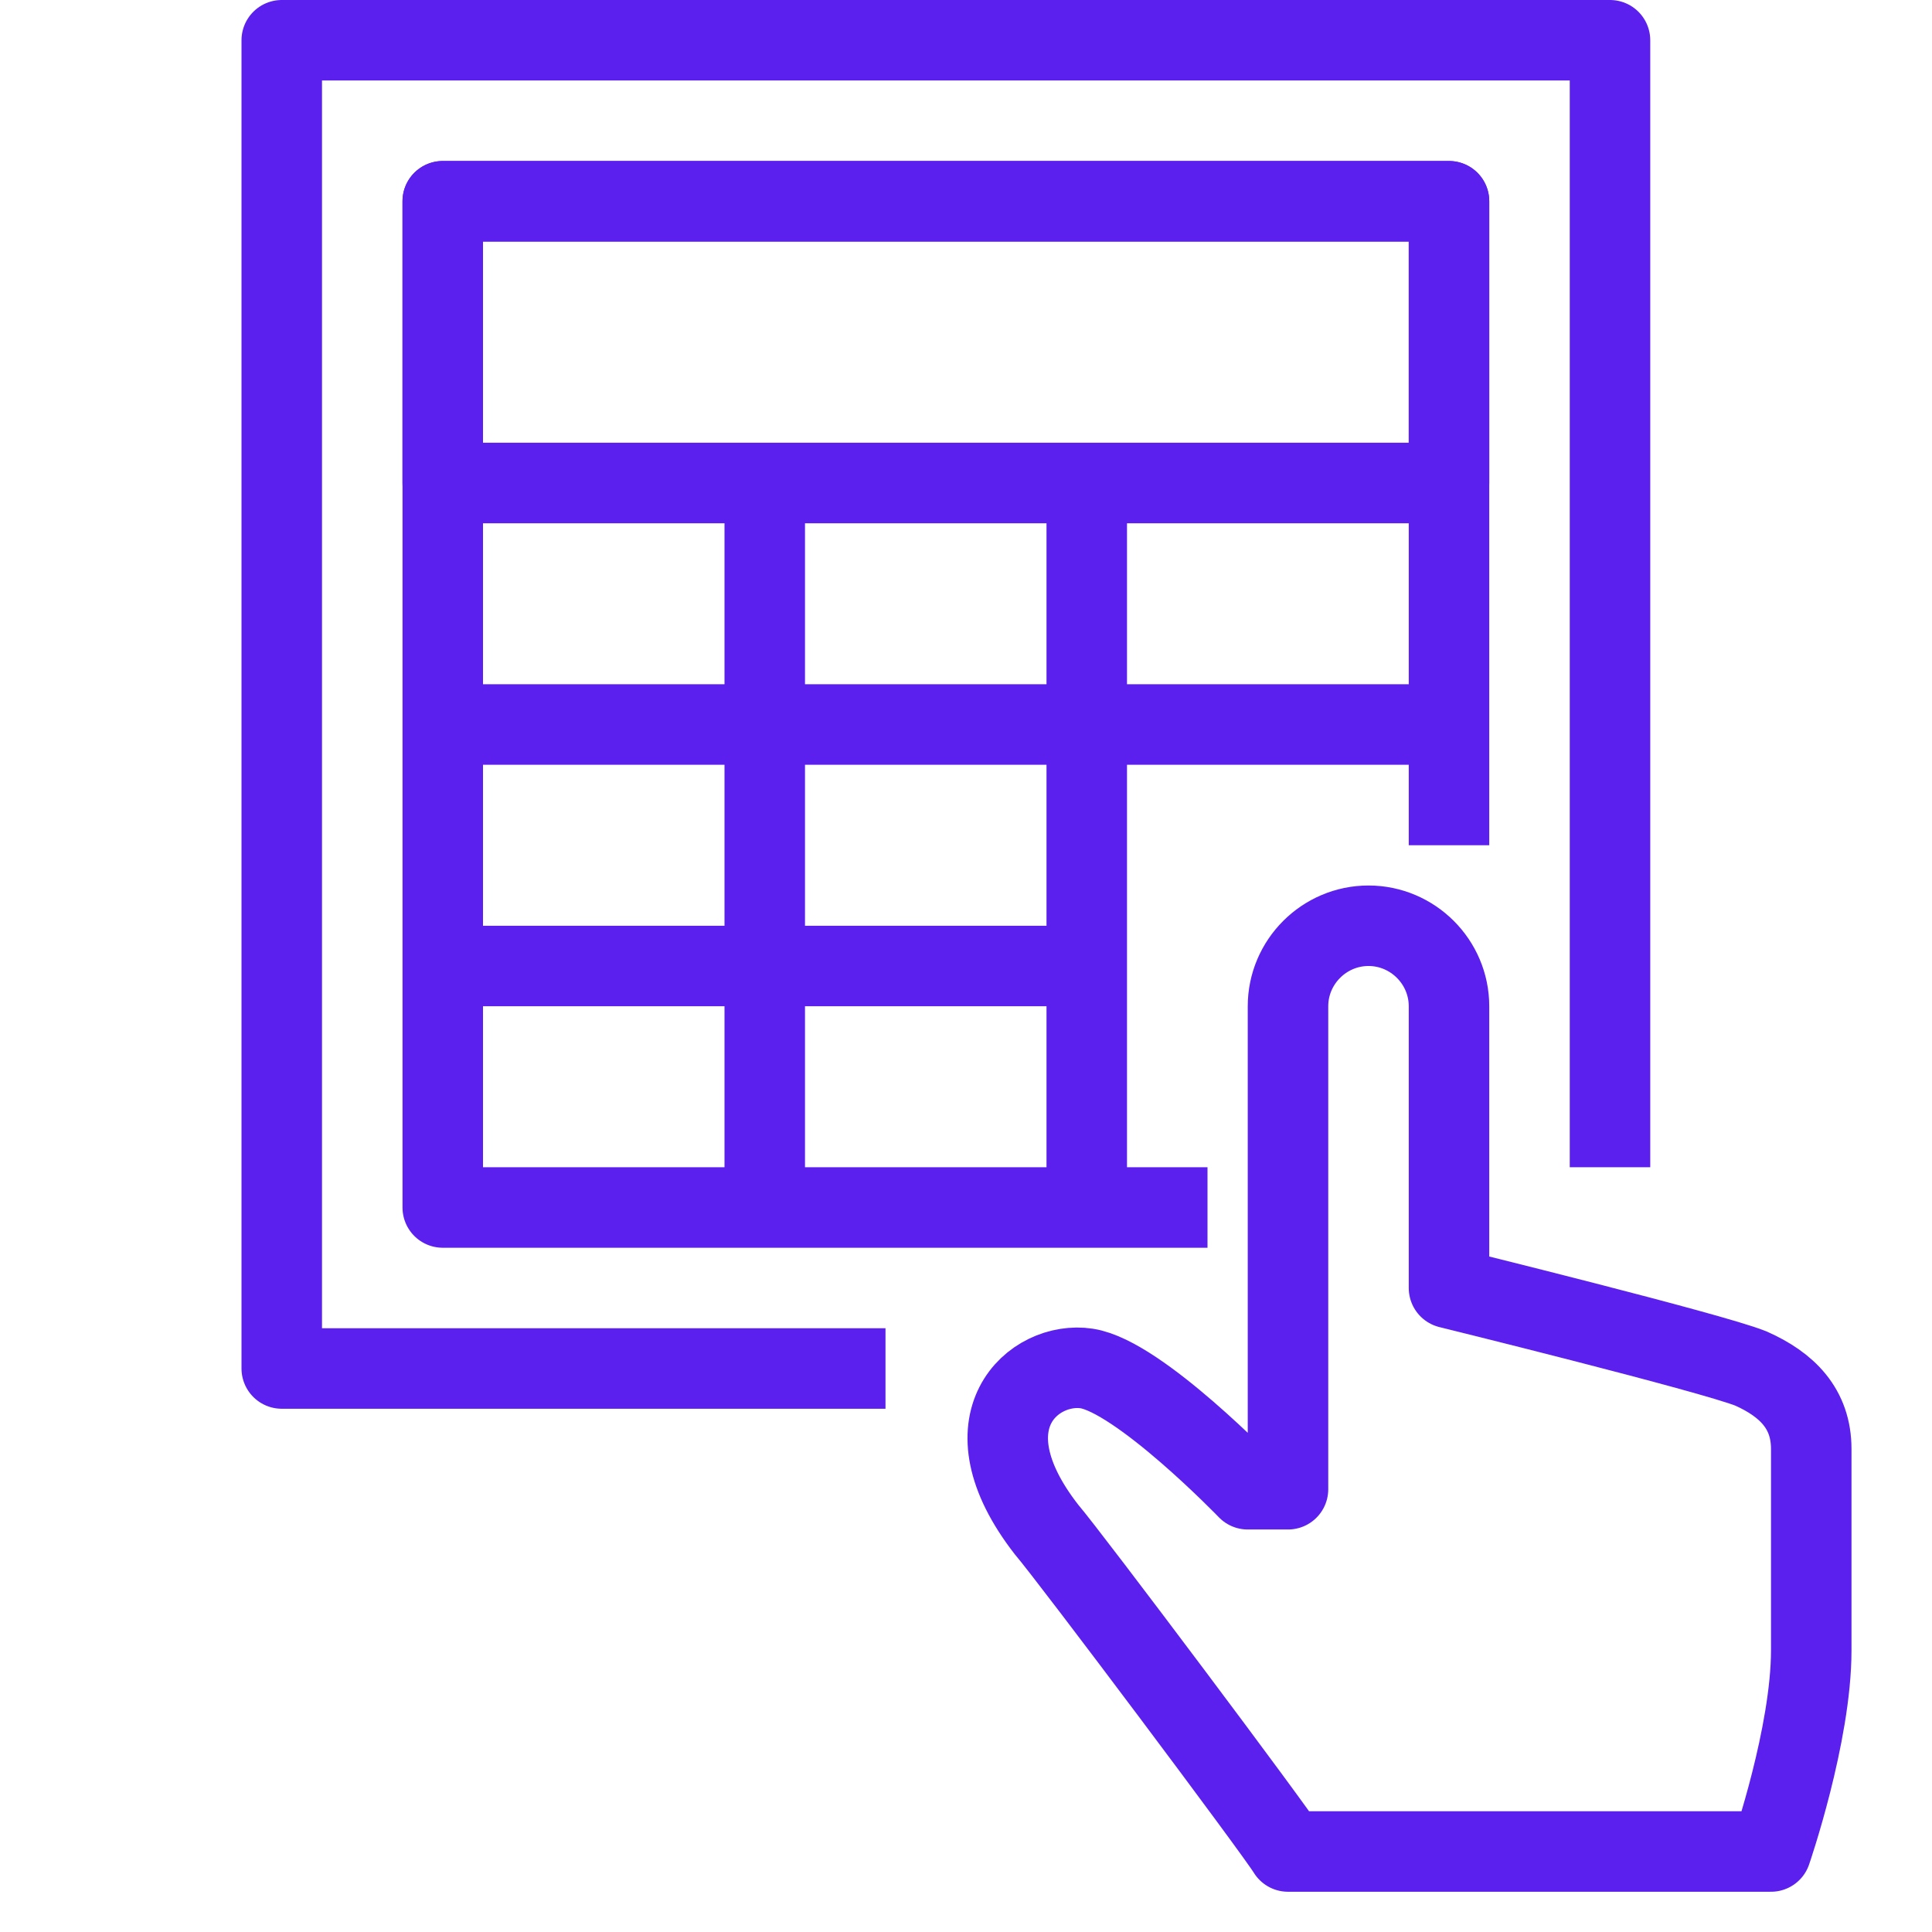
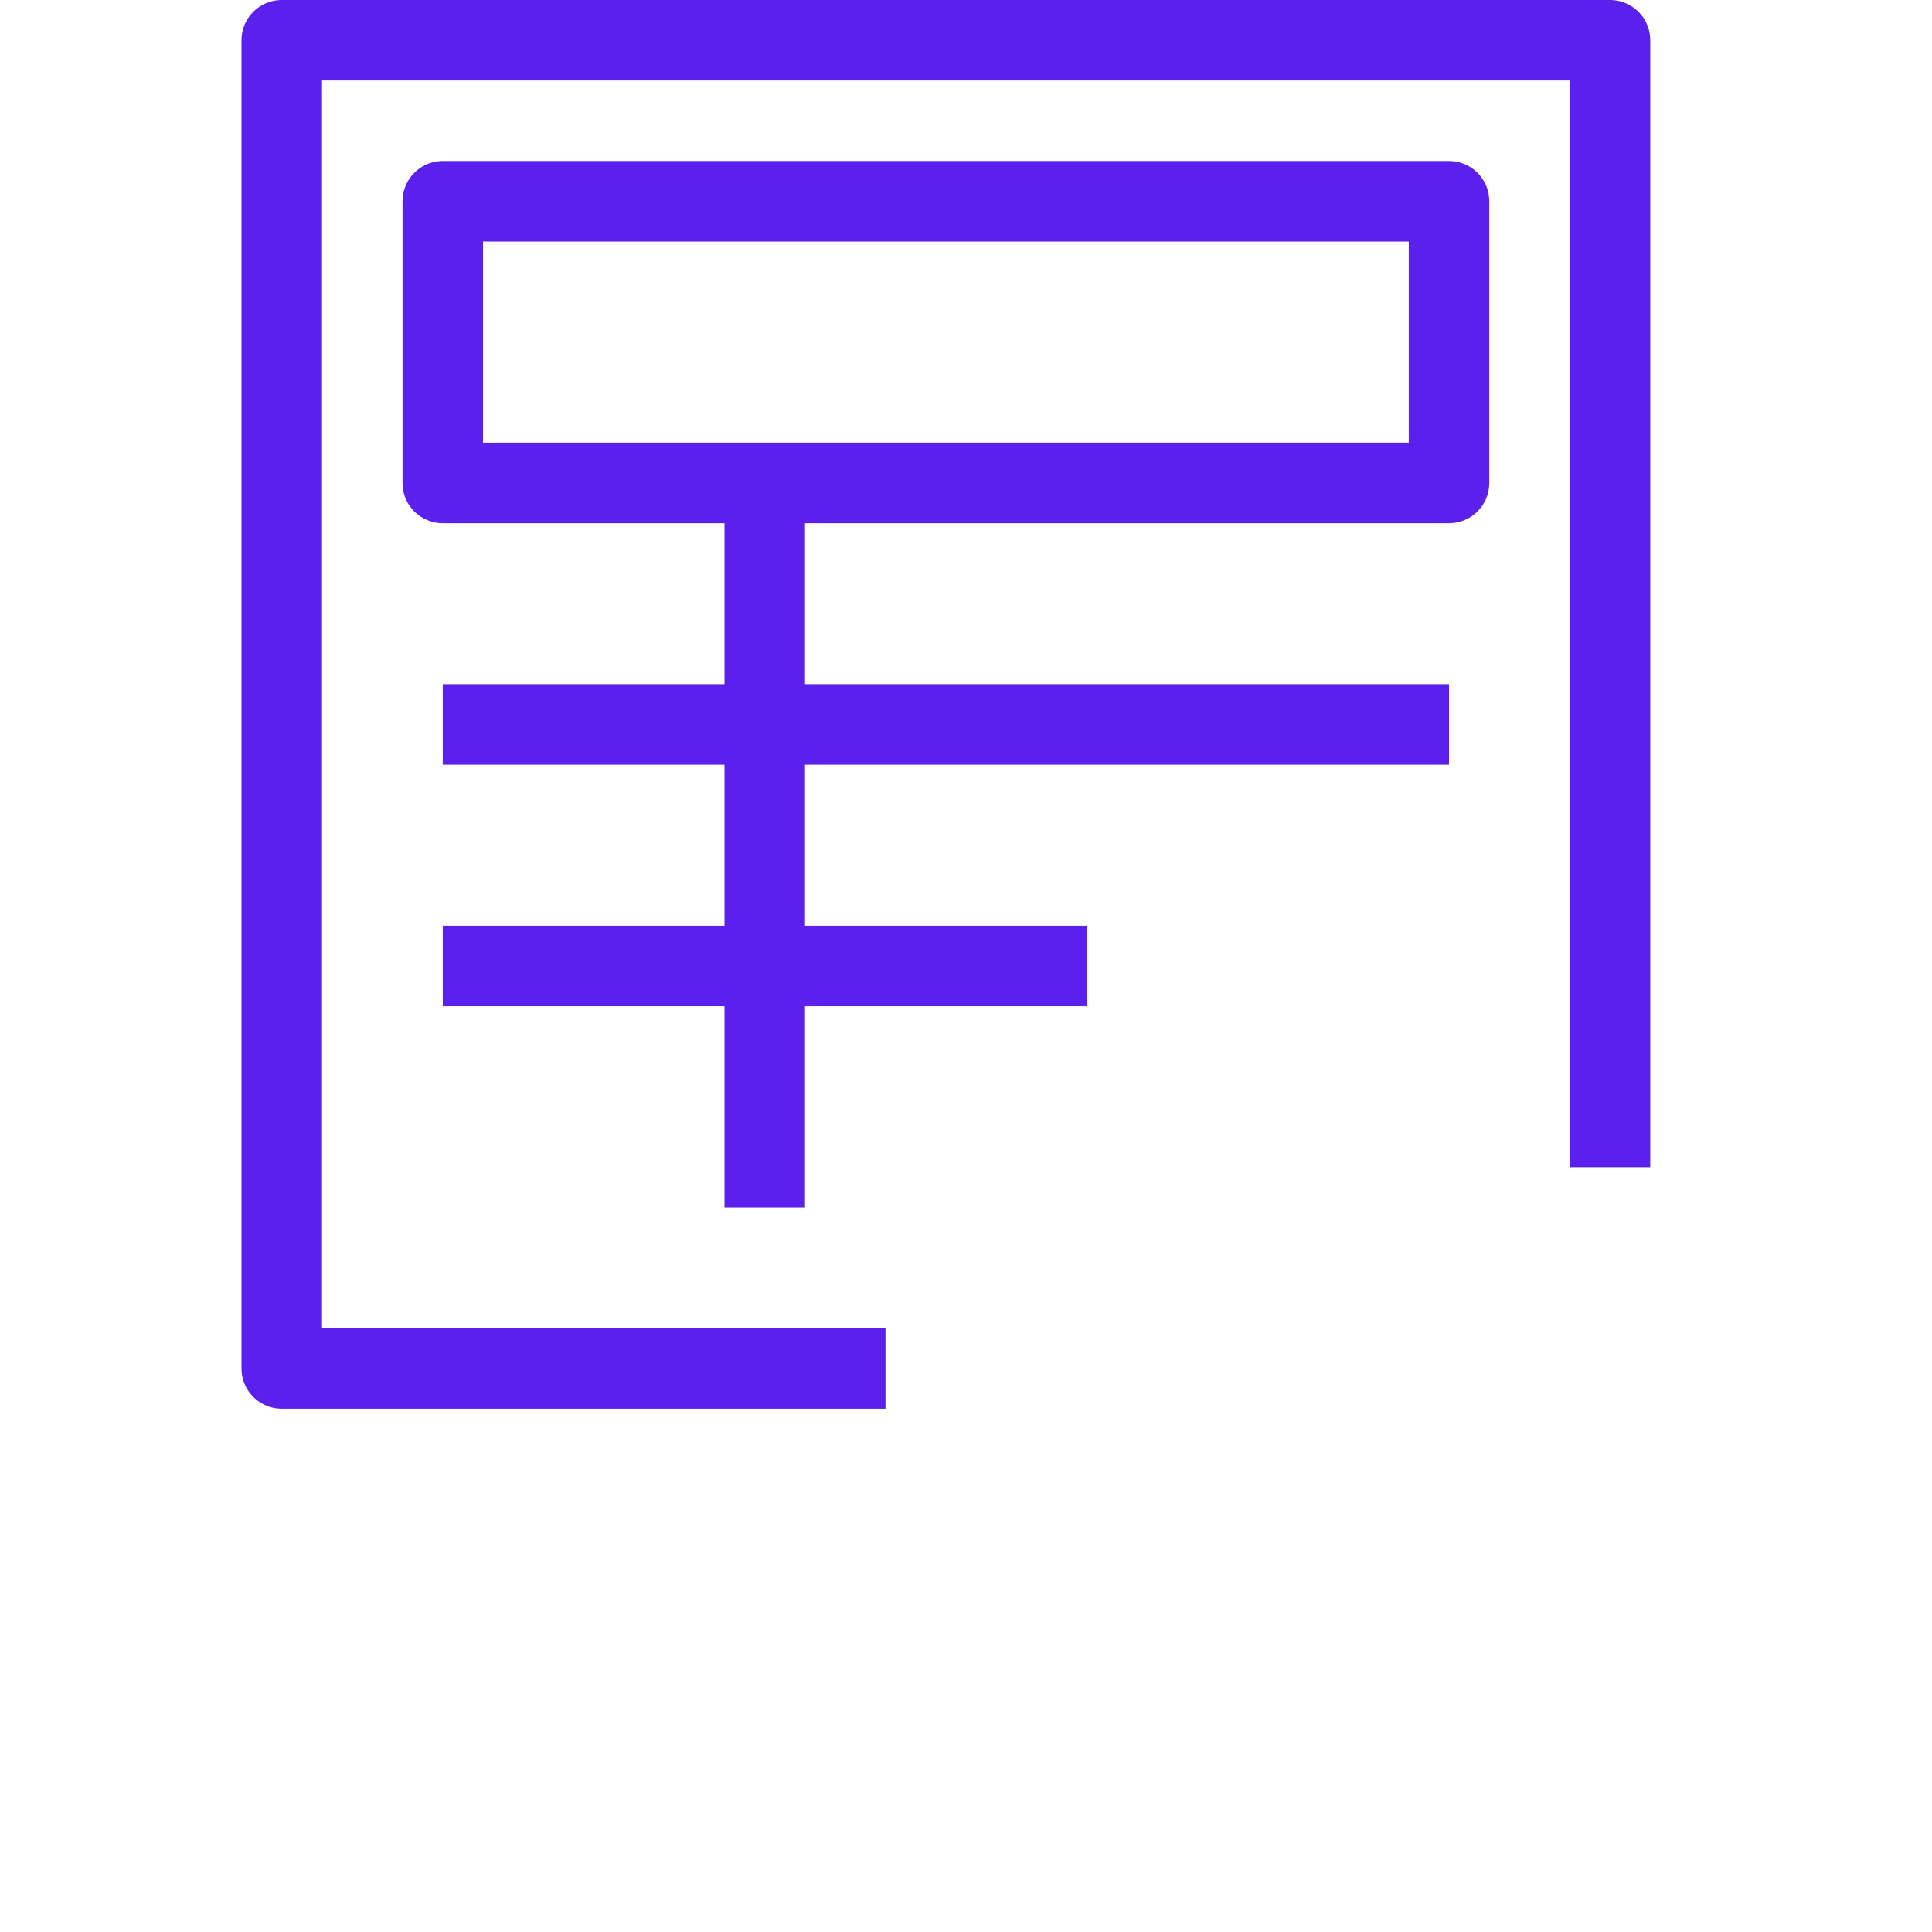
<svg xmlns="http://www.w3.org/2000/svg" viewBox="0.0 0.0 48.0 48.0" xml:space="preserve" width="48.0" height="48.0">
  <style type="text/css">
        .st0 {
            fill: none;
            stroke: #5b20ed;
            stroke-width: 2;
            stroke-miterlimit: 10;
        }
        .st1 {
            fill: none;
            stroke: #5b20ed;
            stroke-width: 2;
            stroke-linejoin: round;
            stroke-miterlimit: 10;
        }
        .st2 {
            fill: none;
            stroke: #5b20ed;
            stroke-width: 2;
            stroke-linecap: round;
            stroke-linejoin: round;
            stroke-miterlimit: 10;
        }
    </style>
  <g id="_x34_8x48" />
  <g id="icons">
    <g>
-       <path class="st1" d="M43.5,34c-1-0.4-7.5-2-7.5-2v-7c0-1.1-0.9-2-2-2c-1.1,0-2,0.9-2,2v12h-1c0,0-2.7-2.8-4-3    c-1.3-0.2-3.1,1.3-1,4c0.6,0.7,5.7,7.5,6,8c0,0,12,0,12,0c0,0,1-2.9,1-5v-5C45,35,44.4,34.4,43.5,34z" />
-       <polyline class="st1" points="30,30 11,30 11,5 36,5 36,21   " />
      <line class="st1" x1="11" x2="36" y1="12" y2="12" />
      <line class="st1" x1="11" x2="36" y1="18" y2="18" />
      <line class="st1" x1="11" x2="27" y1="24" y2="24" />
      <line class="st1" x1="19" x2="19" y1="30" y2="12" />
-       <line class="st1" x1="27" x2="27" y1="30" y2="12" />
      <rect class="st1" height="7" width="25" x="11" y="5" />
      <polyline class="st1" points="22,34 7,34 7,1 40,1 40,29   " />
    </g>
  </g>
</svg>